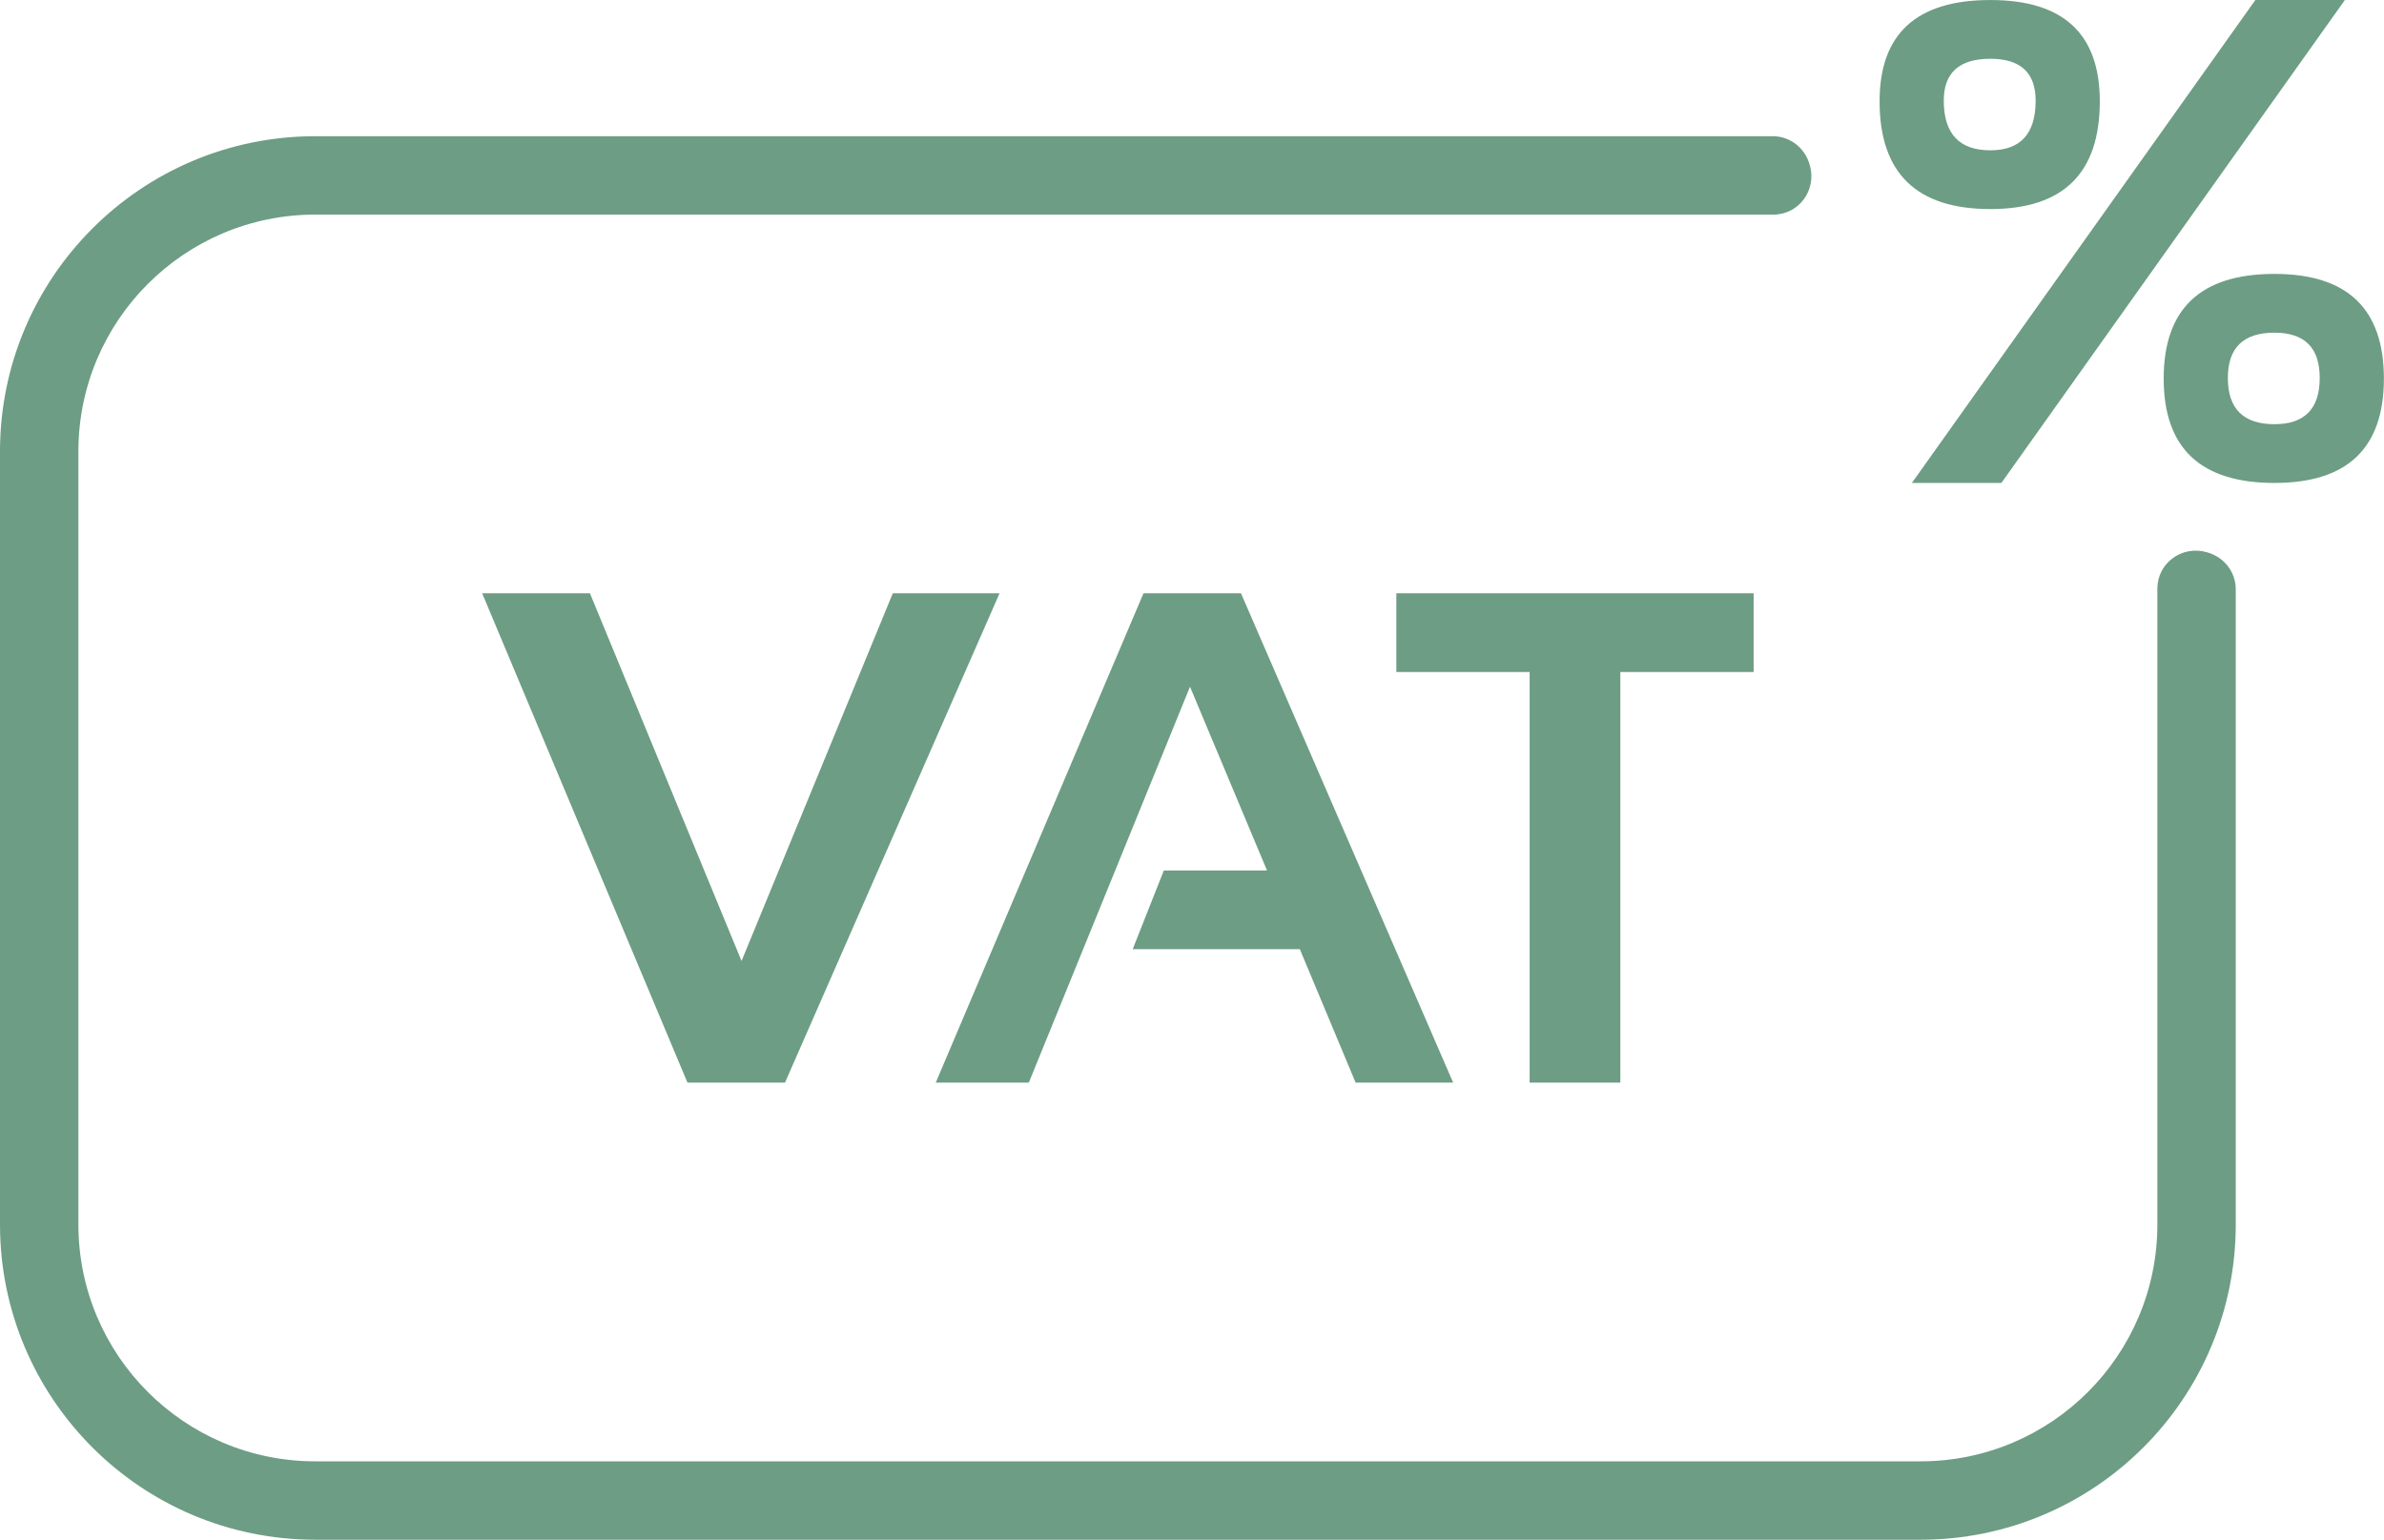
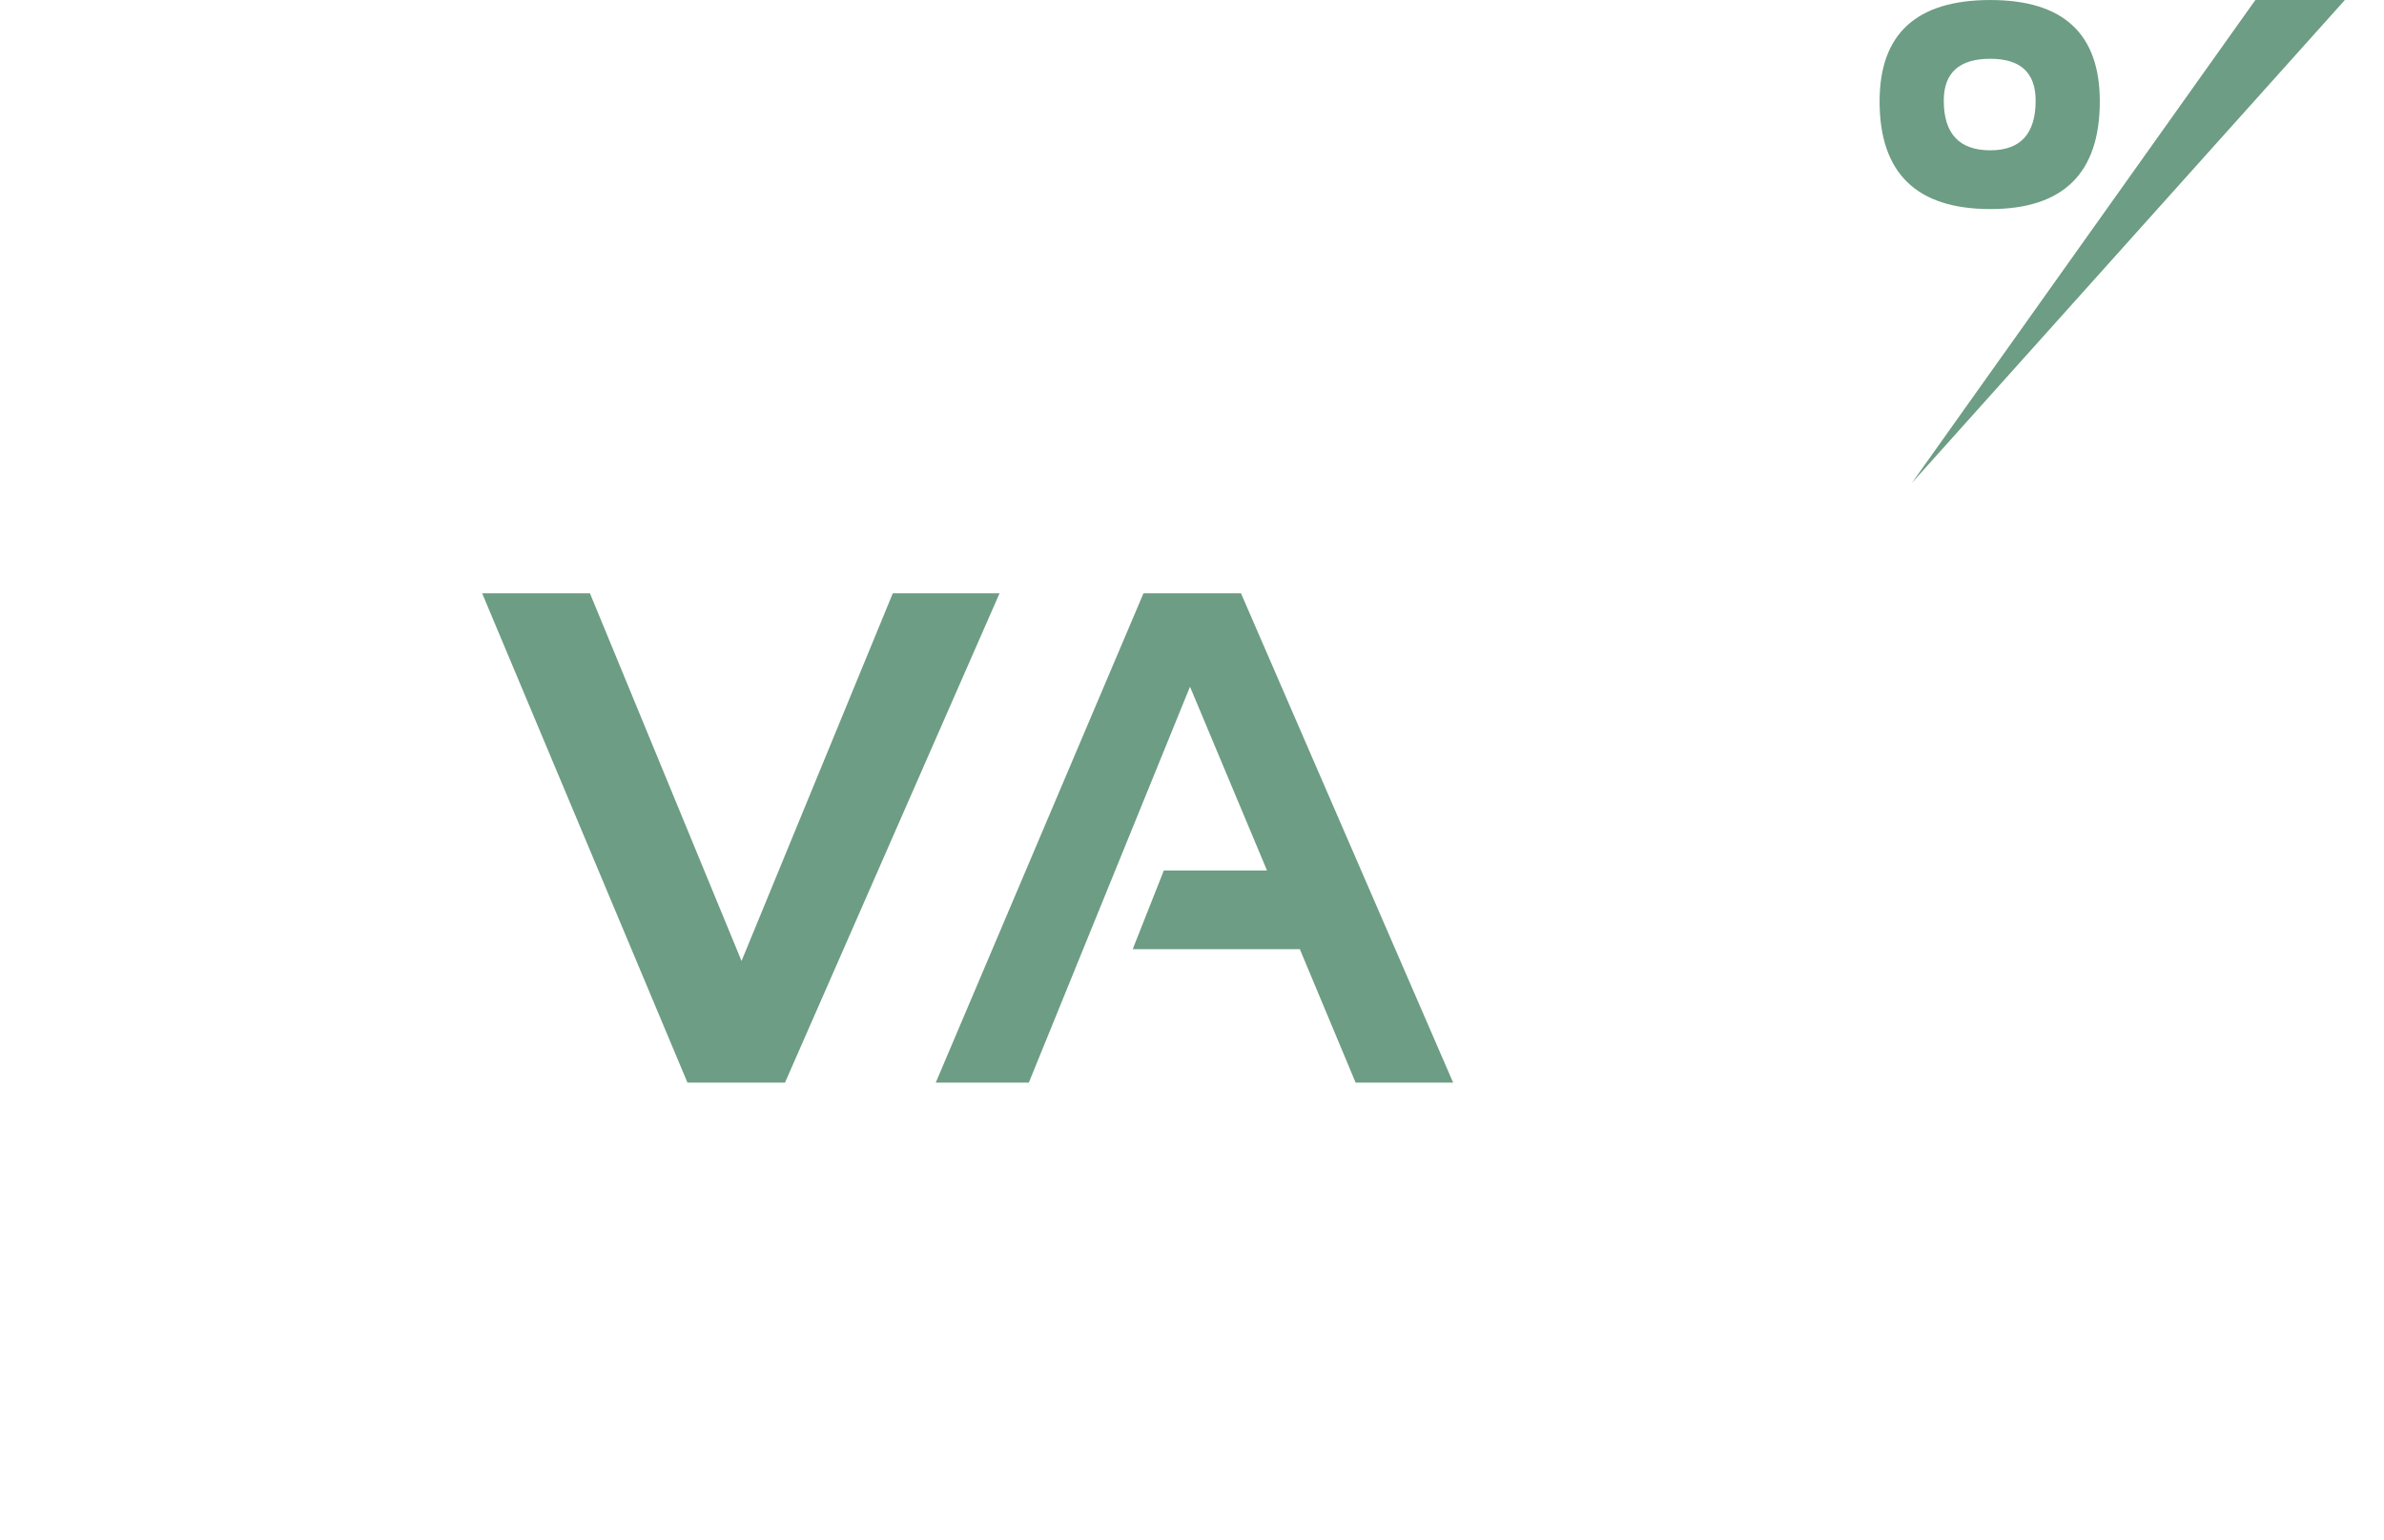
<svg xmlns="http://www.w3.org/2000/svg" fill="#000000" height="333.9" preserveAspectRatio="xMidYMid meet" version="1" viewBox="0.0 0.0 517.0 333.9" width="517" zoomAndPan="magnify">
  <defs>
    <clipPath id="a">
-       <path d="M 0 29 L 485 29 L 485 333.922 L 0 333.922 Z M 0 29" />
-     </clipPath>
+       </clipPath>
    <clipPath id="b">
      <path d="M 469 59 L 516.98 59 L 516.98 105 L 469 105 Z M 469 59" />
    </clipPath>
  </defs>
  <g>
    <g id="change1_3">
      <path d="M 216.766 128.672 L 170.234 234.789 L 149.086 234.789 L 104.562 128.672 L 127.938 128.672 L 160.812 208.41 L 193.613 128.672 L 216.766 128.672" fill="#6d9d84" />
    </g>
    <g id="change1_4">
      <path d="M 223.113 234.789 L 202.93 234.789 L 247.977 128.672 L 269.125 128.672 L 315.133 234.789 L 293.984 234.789 L 281.887 205.848 L 245.641 205.848 L 252.391 188.781 L 274.766 188.781 L 258.066 148.93 L 223.113 234.789" fill="#6d9d84" />
    </g>
    <g id="change1_5">
-       <path d="M 380.297 128.672 L 380.297 145.738 L 351.391 145.738 L 351.391 234.789 L 331.723 234.789 L 331.723 145.738 L 302.816 145.738 L 302.816 128.672 L 380.297 128.672" fill="#6d9d84" />
-     </g>
+       </g>
    <g id="change1_6">
      <path d="M 252.391 188.781 L 245.641 205.848" fill="#6d9d84" />
    </g>
    <g clip-path="url(#a)" id="change1_1">
-       <path d="M 467.852 127.66 L 467.852 265.551 C 467.852 293.922 444.852 316.922 416.48 316.922 L 68.379 316.922 C 40.004 316.922 17 293.918 17 265.539 L 17 97.91 C 17 69.539 40 46.539 68.371 46.539 L 384.586 46.539 C 390.152 46.539 394.031 41.176 392.477 35.828 C 392.461 35.77 392.441 35.711 392.426 35.652 C 391.398 32.062 388.184 29.539 384.449 29.539 L 68.379 29.539 C 30.613 29.539 0 60.156 0 97.922 L 0 265.551 C 0 303.309 30.609 333.922 68.371 333.922 L 416.48 333.922 C 454.238 333.922 484.852 303.309 484.852 265.551 L 484.852 127.793 C 484.852 124.062 482.34 120.852 478.758 119.82 C 478.695 119.801 478.637 119.785 478.578 119.766 C 473.227 118.203 467.852 122.086 467.852 127.66" fill="#6d9d84" />
-     </g>
+       </g>
    <g id="change1_7">
      <path d="M 431.637 12.746 C 438.18 12.746 441.453 15.773 441.453 21.828 C 441.453 29.008 438.18 32.598 431.637 32.598 C 424.898 32.598 421.531 29.008 421.531 21.828 C 421.531 15.773 424.898 12.746 431.637 12.746 Z M 431.637 45.34 C 447.457 45.34 455.367 37.551 455.367 21.977 C 455.367 7.328 447.457 0.004 431.637 0.004 C 415.621 0.004 407.613 7.328 407.613 21.977 C 407.613 37.551 415.621 45.34 431.637 45.34" fill="#6d9d84" />
    </g>
    <g clip-path="url(#b)" id="change1_2">
-       <path d="M 493.246 91.996 C 486.508 91.996 483.137 88.652 483.137 81.961 C 483.137 75.418 486.508 72.148 493.246 72.148 C 499.789 72.148 503.059 75.418 503.059 81.961 C 503.059 88.652 499.789 91.996 493.246 91.996 Z M 493.246 59.402 C 477.23 59.402 469.223 66.973 469.223 82.105 C 469.223 97.195 477.23 104.738 493.246 104.738 C 509.066 104.738 516.977 97.195 516.977 82.105 C 516.977 66.973 509.066 59.402 493.246 59.402" fill="#6d9d84" />
-     </g>
+       </g>
    <g id="change1_8">
-       <path d="M 489.102 0.004 L 414.613 104.738 L 434.023 104.738 L 508.512 0.004 L 489.102 0.004" fill="#6d9d84" />
+       <path d="M 489.102 0.004 L 414.613 104.738 L 508.512 0.004 L 489.102 0.004" fill="#6d9d84" />
    </g>
  </g>
</svg>